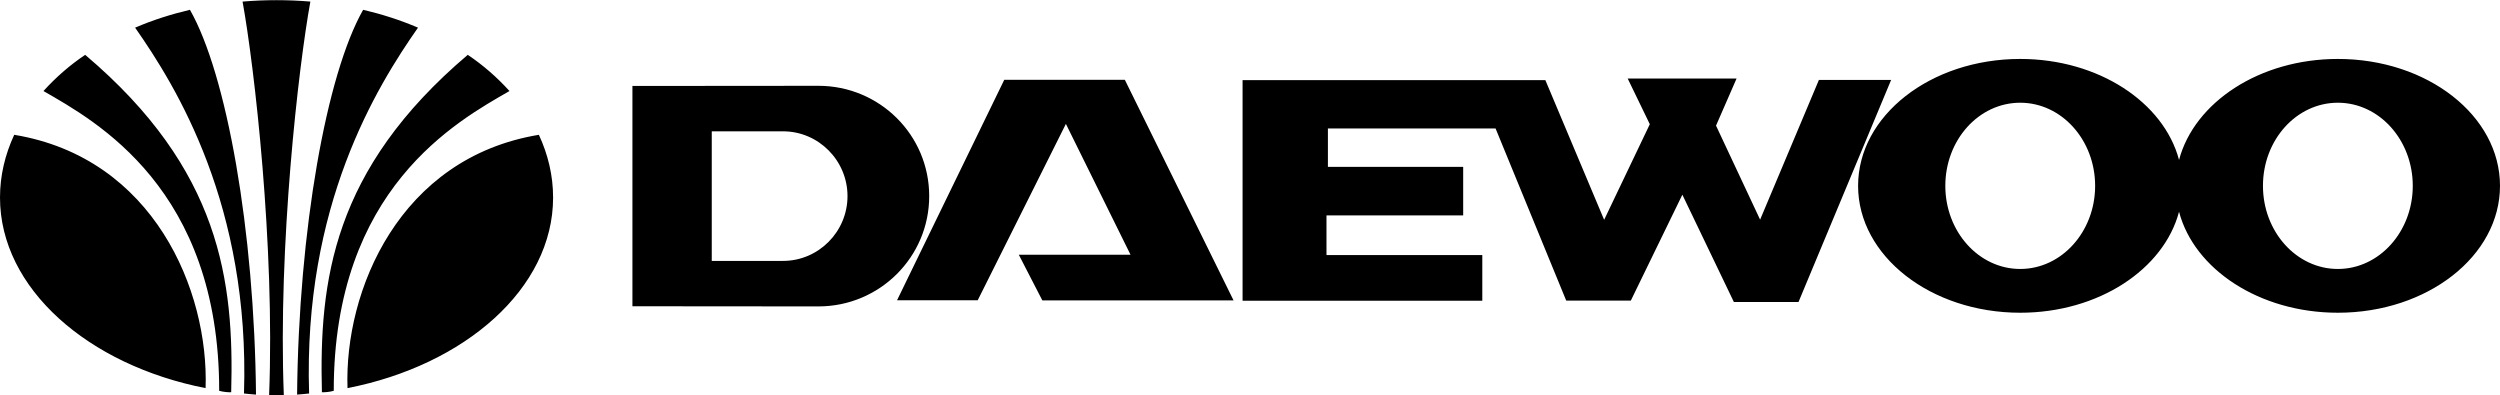
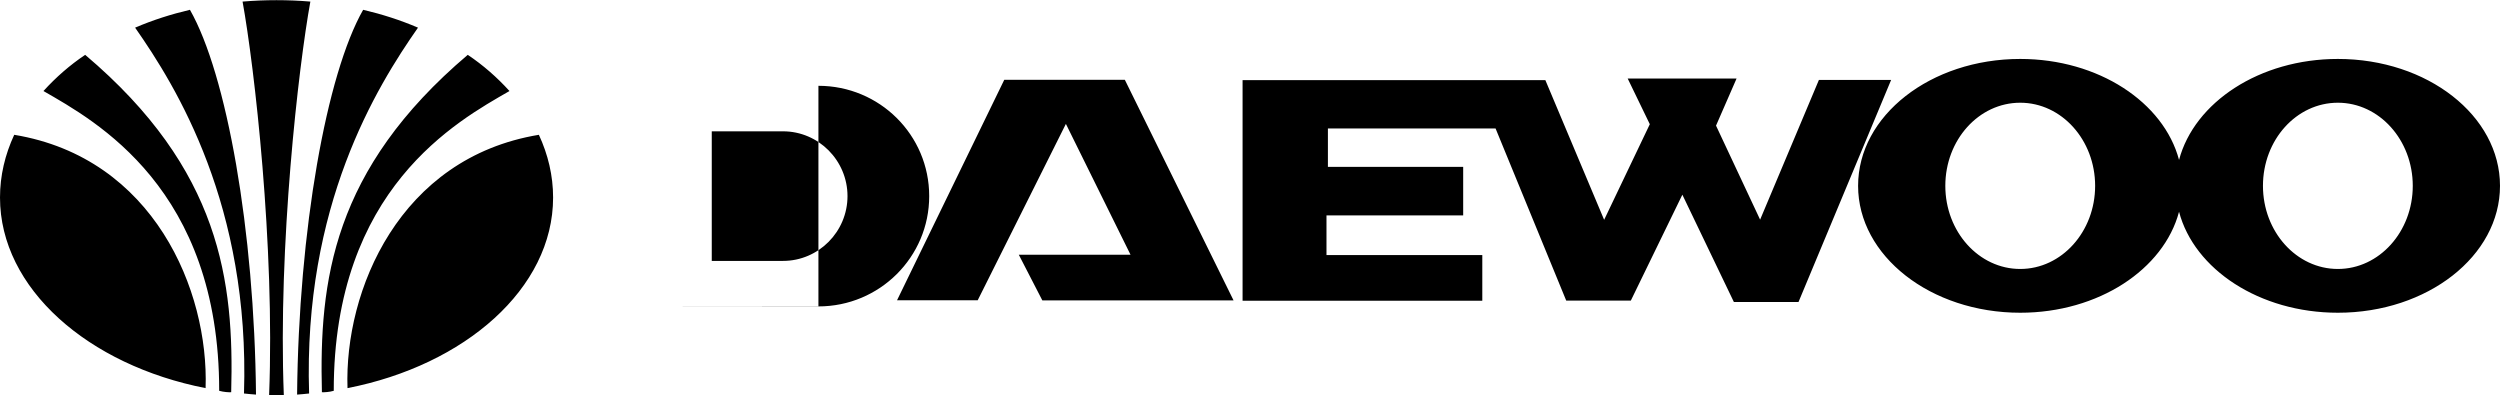
<svg xmlns="http://www.w3.org/2000/svg" version="1.1" id="Laag_1" x="0px" y="0px" viewBox="0 0 1582 250" style="enable-background:new 0 0 1582 250;" xml:space="preserve">
-   <path d="M130.1,245.6C55.9,231.1,0,182.6,0,125c0-13.9,3.2-27.2,9-39.7C97.3,99.9,132.2,183.9,130.1,245.6L130.1,245.6z M175,250  c1.5,0,3.1,0,4.6,0c-3.7-94.6,9.3-207.8,16.8-249c-14.3-1.2-28.6-1.2-42.9,0c7.5,41.3,20.5,154.4,16.8,249  C171.9,250,173.5,250,175,250z M188,249.7c3.4-0.2,4.3-0.4,7.6-0.7c-3.8-118.8,42.6-193.9,68.9-231.5c-11.2-4.8-22.8-8.5-34.7-11.3  C206.6,46.9,189,145.5,188,249.7L188,249.7z M203.7,248.2c1.3,0.1,4.8-0.1,7.5-0.9c-0.1-128,78.2-170.7,111.2-189.7  c-7.9-8.7-16.7-16.4-26.4-22.9C210.4,107.3,201.9,177.9,203.7,248.2L203.7,248.2z M219.9,245.6C294.1,231.1,350,182.6,350,125  c0-13.9-3.2-27.2-9-39.7C252.7,99.9,217.8,183.9,219.9,245.6L219.9,245.6z M162,249.7c-3.4-0.2-4.3-0.4-7.6-0.7  c3.8-118.8-42.6-193.9-68.9-231.5c11.2-4.8,22.8-8.5,34.7-11.3C143.4,46.9,161,145.5,162,249.7z M146.3,248.2  c-1.4,0.1-4.8-0.1-7.6-0.9c0.1-128-78.2-170.7-111.2-189.7c7.9-8.7,16.7-16.4,26.4-22.9C139.7,107.3,148.2,177.9,146.3,248.2  L146.3,248.2z M567.6,190.1l67.9-139.6h76.3l68.8,139.6h-121l-14.9-28.9h70.7l-40.9-82.8l-55.8,111.6H567.6L567.6,190.1z   M400.2,193.8l117.7,0.1c38.7,0,70.1-31.2,70.1-69.8c0-38.7-31.4-69.8-70.1-69.8l-117.7,0.1V193.8L400.2,193.8z M450.4,164.9V83.1  h45.1c22.5,0,40.8,18.5,40.8,41c0,22.5-18.3,41-40.8,41h-45.1V164.9z M1151,50.6l-37.2,88.4l-27.9-59.5l13-29.8H1030l14,28.9  l-28.9,60.5l-37.2-88.4H786.3v139.6h151.7v-28.9h-98.6v-25.1h86.5v-30.7h-85.6V81.3h106.1l44.7,108.9h40.9l32.6-67l32.6,67.9h40.9  l58.6-140.5L1151,50.6L1151,50.6L1151,50.6z M1479.4,37.3c-49.5,0-90.8,27.4-100.5,63.9c-9.7-36.5-51-63.9-100.5-63.9  c-56.7,0-102.6,35.9-102.6,80.3c0,44.3,45.9,80.3,102.6,80.3c49.5,0,90.8-27.4,100.5-63.9c9.6,36.5,51,63.9,100.5,63.9  c56.7,0,102.6-35.9,102.6-80.3C1582,73.2,1536.1,37.3,1479.4,37.3z M1479.4,170.2c-26.2,0-47.4-23.6-47.4-52.6  c0-29.1,21.2-52.6,47.4-52.6s47.4,23.6,47.4,52.6C1526.8,146.6,1505.6,170.2,1479.4,170.2z M1278.4,170.2  c-26.2,0-47.4-23.6-47.4-52.6c0-29.1,21.2-52.6,47.4-52.6s47.4,23.6,47.4,52.6C1325.8,146.6,1304.6,170.2,1278.4,170.2z" />
+   <path d="M130.1,245.6C55.9,231.1,0,182.6,0,125c0-13.9,3.2-27.2,9-39.7C97.3,99.9,132.2,183.9,130.1,245.6L130.1,245.6z M175,250  c1.5,0,3.1,0,4.6,0c-3.7-94.6,9.3-207.8,16.8-249c-14.3-1.2-28.6-1.2-42.9,0c7.5,41.3,20.5,154.4,16.8,249  C171.9,250,173.5,250,175,250z M188,249.7c3.4-0.2,4.3-0.4,7.6-0.7c-3.8-118.8,42.6-193.9,68.9-231.5c-11.2-4.8-22.8-8.5-34.7-11.3  C206.6,46.9,189,145.5,188,249.7L188,249.7z M203.7,248.2c1.3,0.1,4.8-0.1,7.5-0.9c-0.1-128,78.2-170.7,111.2-189.7  c-7.9-8.7-16.7-16.4-26.4-22.9C210.4,107.3,201.9,177.9,203.7,248.2L203.7,248.2z M219.9,245.6C294.1,231.1,350,182.6,350,125  c0-13.9-3.2-27.2-9-39.7C252.7,99.9,217.8,183.9,219.9,245.6L219.9,245.6z M162,249.7c-3.4-0.2-4.3-0.4-7.6-0.7  c3.8-118.8-42.6-193.9-68.9-231.5c11.2-4.8,22.8-8.5,34.7-11.3C143.4,46.9,161,145.5,162,249.7z M146.3,248.2  c-1.4,0.1-4.8-0.1-7.6-0.9c0.1-128-78.2-170.7-111.2-189.7c7.9-8.7,16.7-16.4,26.4-22.9C139.7,107.3,148.2,177.9,146.3,248.2  L146.3,248.2z M567.6,190.1l67.9-139.6h76.3l68.8,139.6h-121l-14.9-28.9h70.7l-40.9-82.8l-55.8,111.6H567.6L567.6,190.1z   M400.2,193.8l117.7,0.1c38.7,0,70.1-31.2,70.1-69.8c0-38.7-31.4-69.8-70.1-69.8V193.8L400.2,193.8z M450.4,164.9V83.1  h45.1c22.5,0,40.8,18.5,40.8,41c0,22.5-18.3,41-40.8,41h-45.1V164.9z M1151,50.6l-37.2,88.4l-27.9-59.5l13-29.8H1030l14,28.9  l-28.9,60.5l-37.2-88.4H786.3v139.6h151.7v-28.9h-98.6v-25.1h86.5v-30.7h-85.6V81.3h106.1l44.7,108.9h40.9l32.6-67l32.6,67.9h40.9  l58.6-140.5L1151,50.6L1151,50.6L1151,50.6z M1479.4,37.3c-49.5,0-90.8,27.4-100.5,63.9c-9.7-36.5-51-63.9-100.5-63.9  c-56.7,0-102.6,35.9-102.6,80.3c0,44.3,45.9,80.3,102.6,80.3c49.5,0,90.8-27.4,100.5-63.9c9.6,36.5,51,63.9,100.5,63.9  c56.7,0,102.6-35.9,102.6-80.3C1582,73.2,1536.1,37.3,1479.4,37.3z M1479.4,170.2c-26.2,0-47.4-23.6-47.4-52.6  c0-29.1,21.2-52.6,47.4-52.6s47.4,23.6,47.4,52.6C1526.8,146.6,1505.6,170.2,1479.4,170.2z M1278.4,170.2  c-26.2,0-47.4-23.6-47.4-52.6c0-29.1,21.2-52.6,47.4-52.6s47.4,23.6,47.4,52.6C1325.8,146.6,1304.6,170.2,1278.4,170.2z" />
</svg>